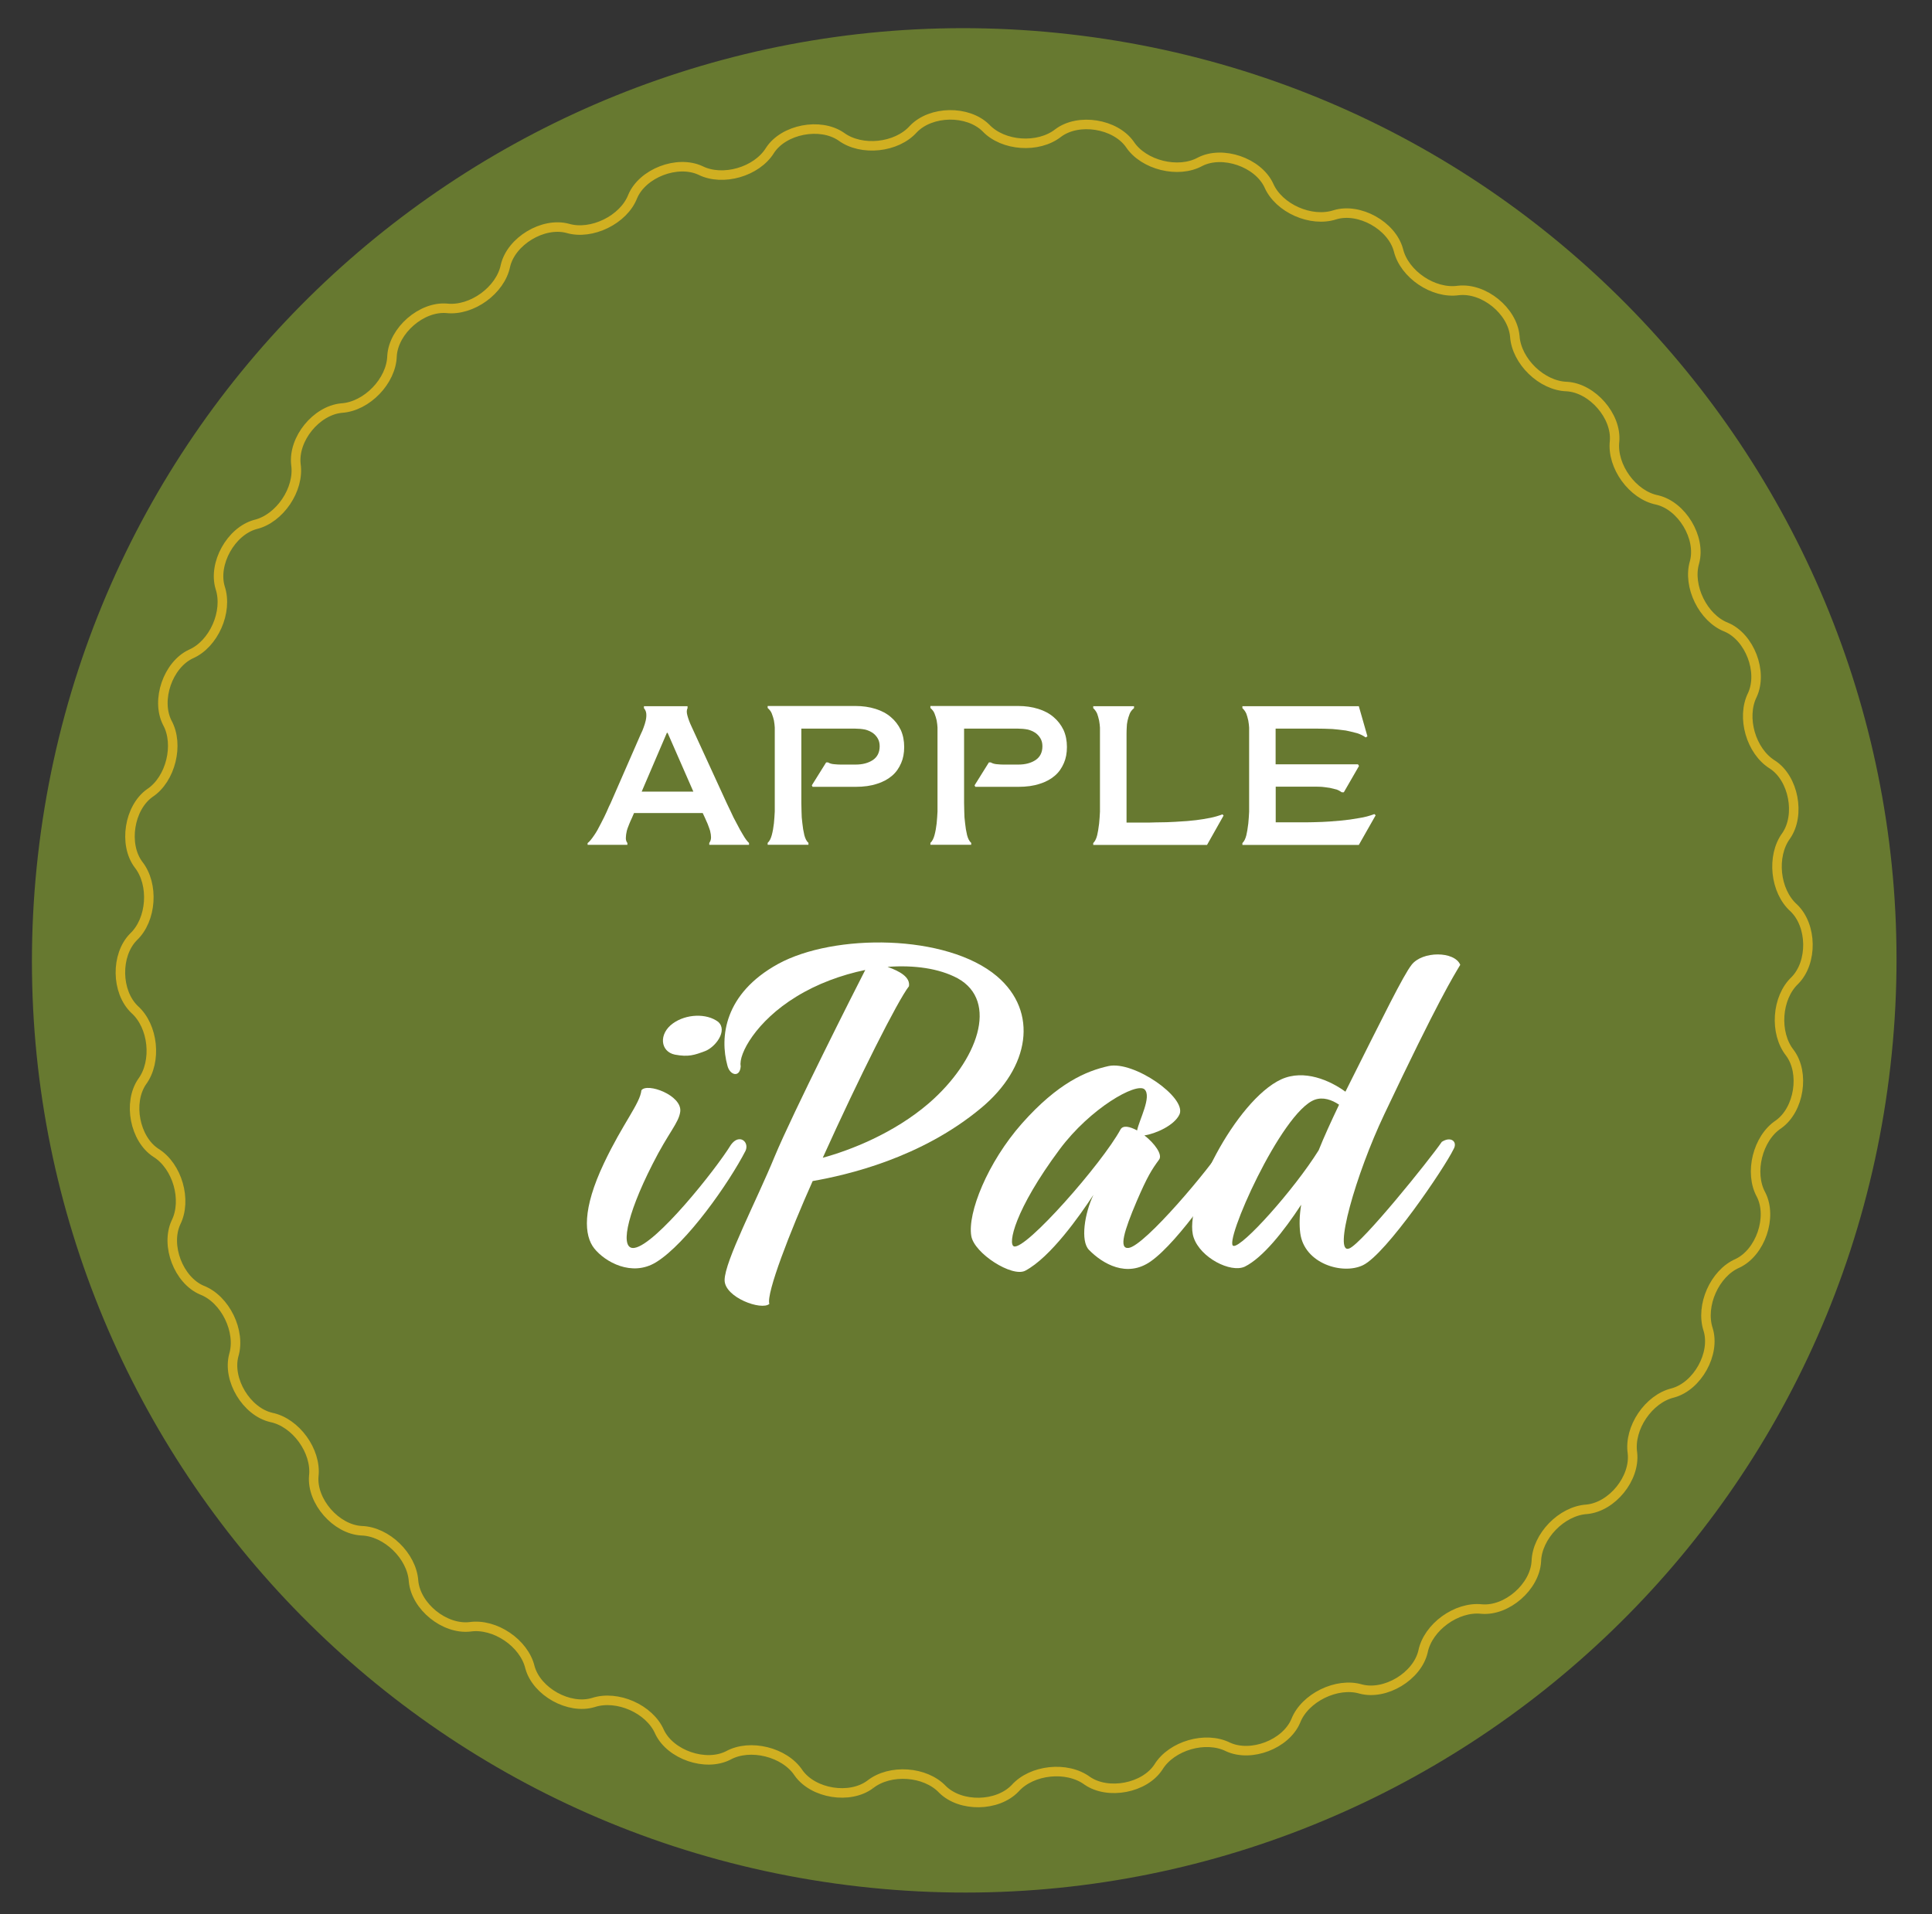
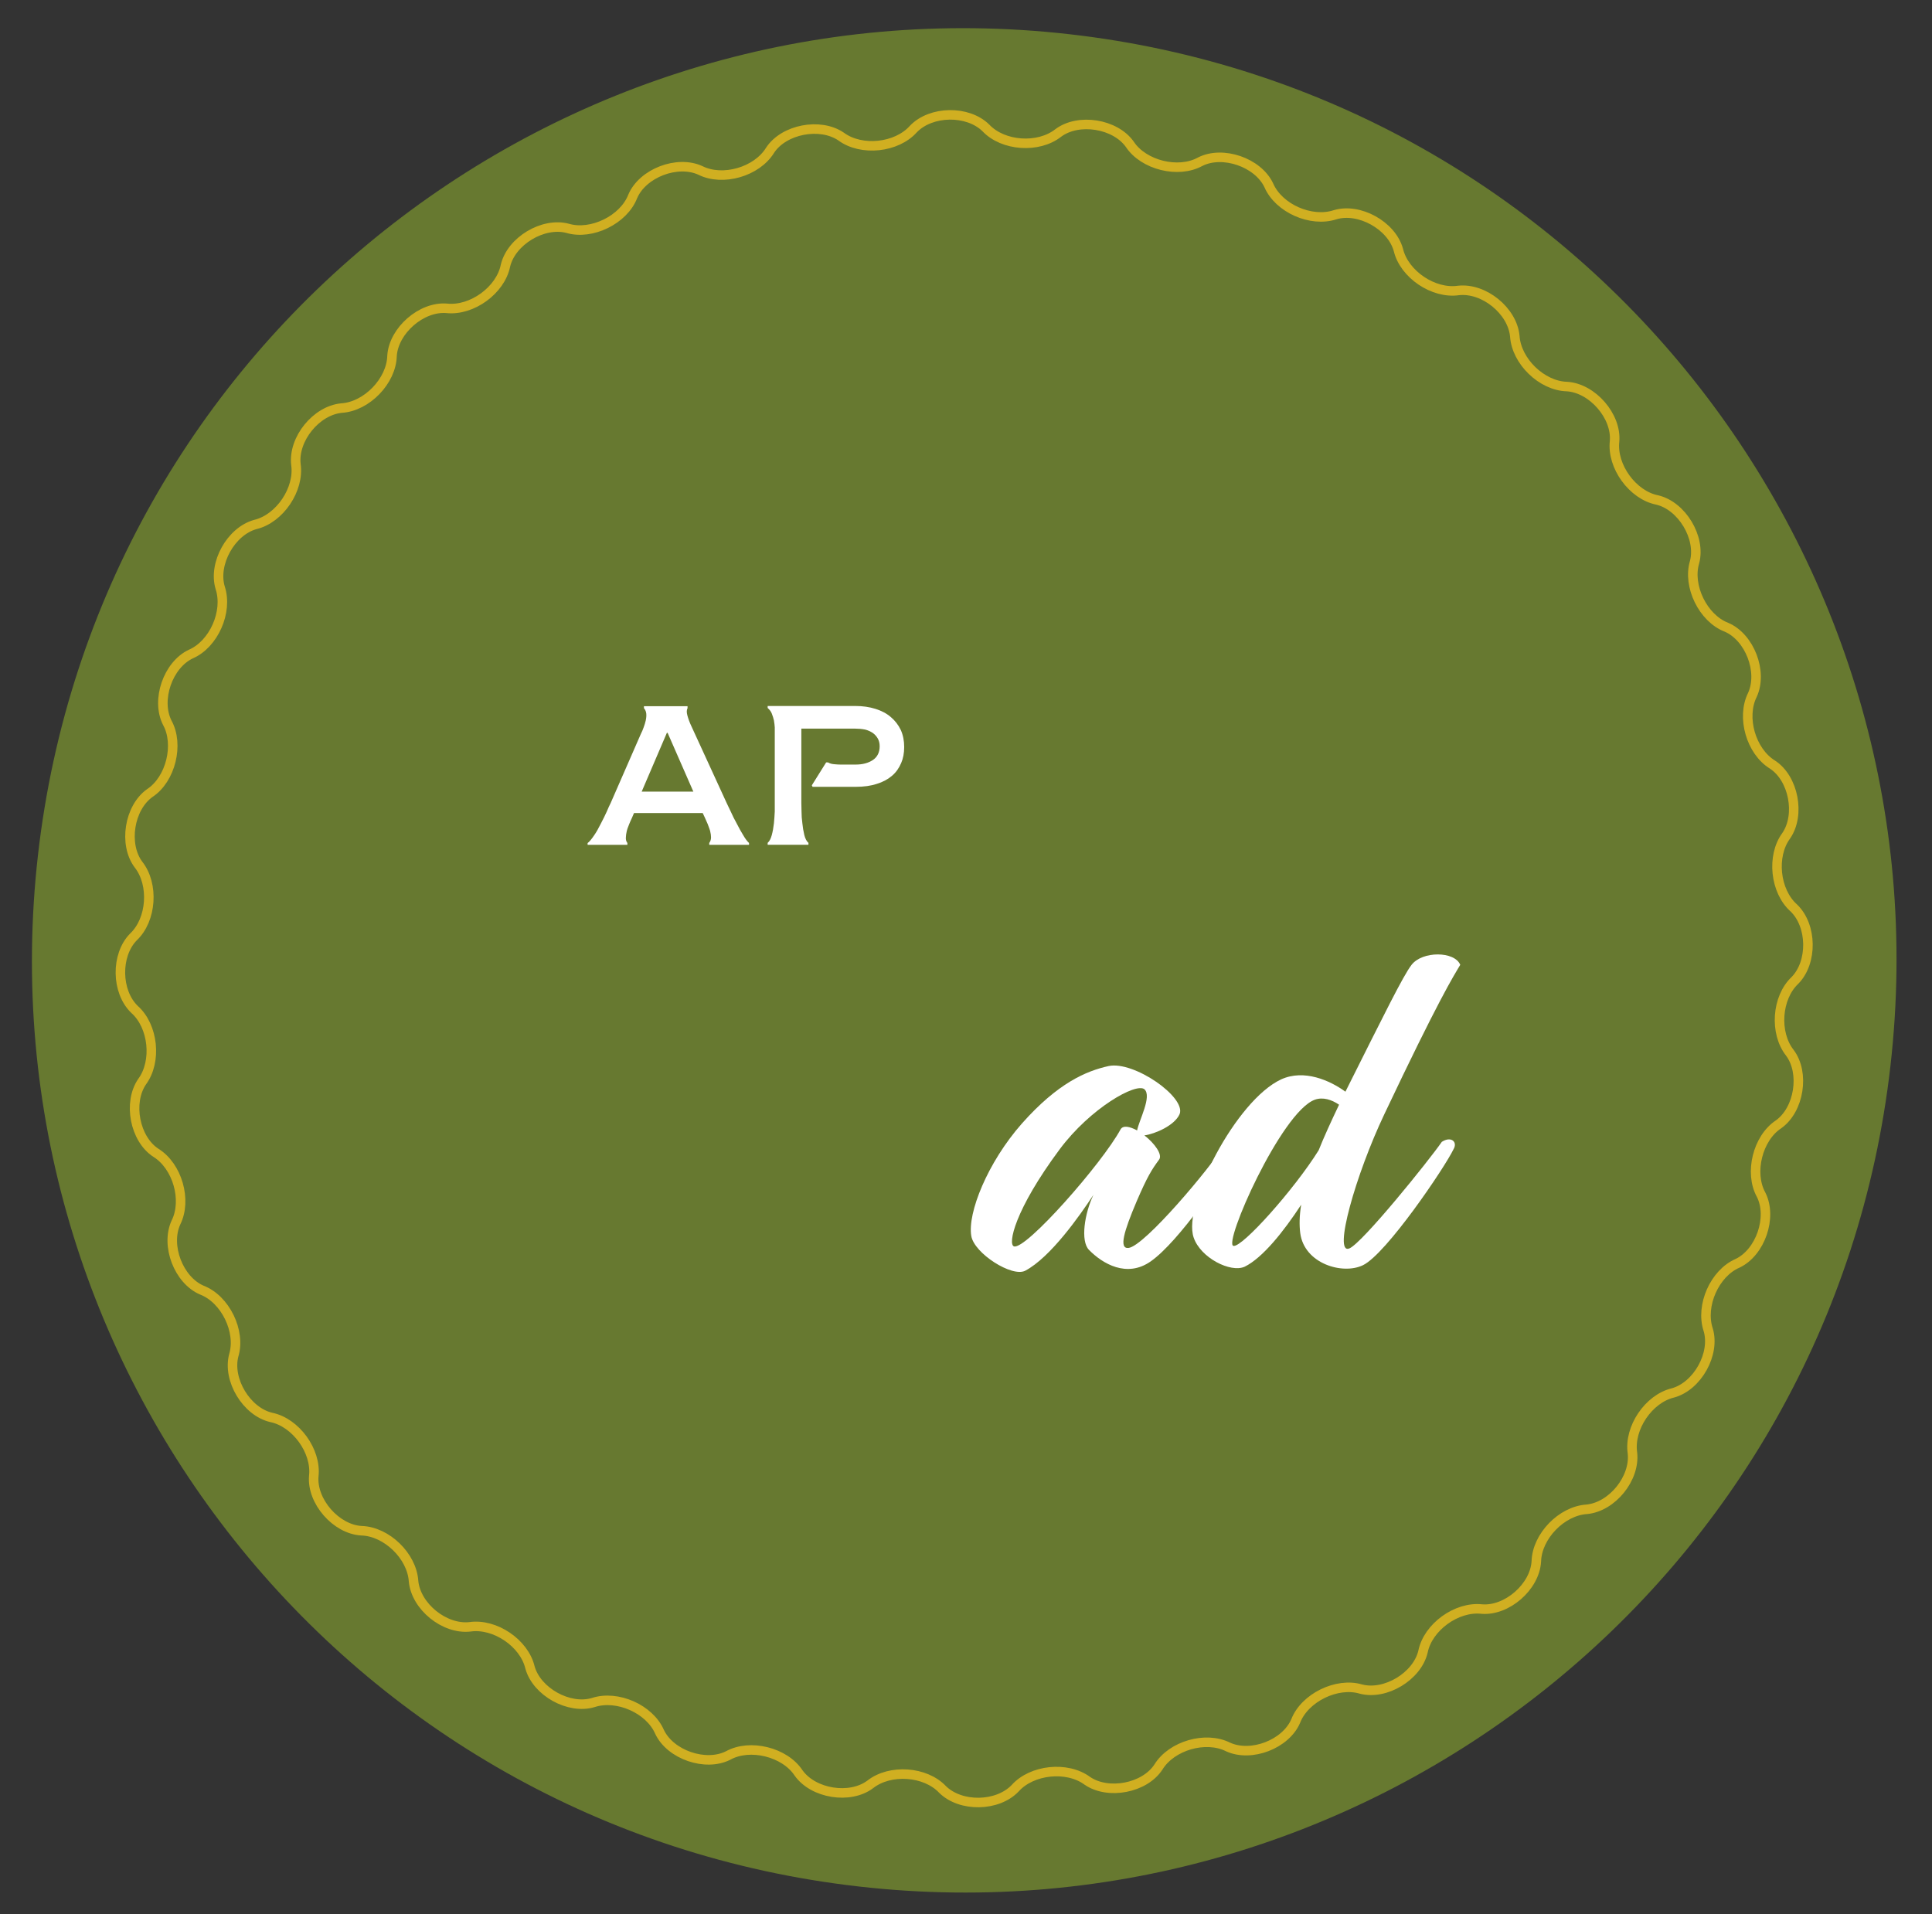
<svg xmlns="http://www.w3.org/2000/svg" version="1.0" id="Layer_1" x="0px" y="0px" viewBox="0 0 206.45 204.55" style="enable-background:new 0 0 206.45 204.55;" xml:space="preserve">
  <rect x="0" y="0" width="206.45" height="204.55" fill="#333333" stroke="none" />
  <style type="text/css">
	.st0{fill:#677930;}
	.st1{fill:none;stroke:#D0AF21;stroke-width:1.017;}
	.st2{fill:#FFFFFF;}
</style>
  <path class="st0" d="M91.76,201.61c54.66,6.23,104.03-33.04,110.25-87.7c6.23-54.66-33.04-104.03-87.7-110.25  C59.65-2.57,10.29,36.7,4.06,91.36C-2.16,146.02,37.1,195.39,91.76,201.61" />
  <path class="st1" d="M92.99,190.7c2.12-1.67,5.89-1.41,7.73,0.54c1.94,1.91,5.86,1.85,7.75-0.12c1.79-2.01,5.55-2.4,7.71-0.81  c2.24,1.54,6.14,0.79,7.61-1.47c1.41-2.29,5.05-3.34,7.44-2.14c2.47,1.13,6.17-0.29,7.23-2.78c0.96-2.48,4.4-4.17,6.96-3.41  c2.62,0.69,6.02-1.36,6.64-4c0.53-2.62,3.59-4.84,6.27-4.55c2.69,0.23,5.68-2.37,5.84-5.09c0.07-2.68,2.7-5.4,5.39-5.57  c2.71-0.26,5.18-3.3,4.88-6.02c-0.39-2.67,1.73-5.8,4.33-6.42c2.62-0.72,4.55-4.19,3.76-6.77c-0.84-2.56,0.69-6.02,3.14-7.08  c2.45-1.16,3.74-4.92,2.52-7.33c-1.29-2.33-0.37-6.05,1.86-7.52c2.21-1.57,2.83-5.49,1.21-7.65c-1.67-2.12-1.41-5.89,0.54-7.73  c1.91-1.94,1.85-5.86-0.12-7.75c-2.01-1.79-2.4-5.55-0.81-7.71c1.54-2.24,0.79-6.14-1.47-7.61c-2.29-1.41-3.34-5.05-2.14-7.45  c1.13-2.47-0.29-6.17-2.78-7.23c-2.49-0.96-4.17-4.4-3.4-6.96c0.69-2.62-1.36-6.02-4-6.64c-2.62-0.52-4.85-3.59-4.55-6.27  c0.23-2.69-2.37-5.68-5.09-5.85c-2.68-0.07-5.4-2.7-5.57-5.39c-0.26-2.71-3.3-5.18-6.02-4.88c-2.67,0.39-5.8-1.73-6.42-4.33  c-0.72-2.62-4.19-4.54-6.77-3.76c-2.56,0.84-6.02-0.69-7.08-3.15c-1.16-2.45-4.92-3.74-7.33-2.52c-2.33,1.29-6.05,0.37-7.52-1.86  c-1.57-2.21-5.49-2.83-7.65-1.21c-2.12,1.67-5.89,1.41-7.73-0.54c-1.94-1.91-5.86-1.85-7.75,0.12c-1.79,2.01-5.55,2.4-7.71,0.81  c-2.24-1.54-6.14-0.79-7.61,1.47c-1.41,2.29-5.05,3.34-7.44,2.14c-2.47-1.13-6.17,0.29-7.23,2.78c-0.96,2.49-4.4,4.17-6.96,3.41  c-2.62-0.69-6.02,1.36-6.64,4c-0.53,2.62-3.59,4.84-6.27,4.55c-2.69-0.23-5.68,2.37-5.85,5.09c-0.07,2.68-2.7,5.4-5.39,5.57  c-2.71,0.26-5.18,3.3-4.88,6.02c0.39,2.66-1.73,5.8-4.33,6.42c-2.62,0.72-4.54,4.19-3.76,6.77c0.84,2.56-0.69,6.02-3.14,7.08  c-2.45,1.16-3.74,4.91-2.52,7.33c1.29,2.33,0.37,6.05-1.86,7.52c-2.21,1.57-2.83,5.49-1.21,7.65c1.67,2.12,1.41,5.89-0.54,7.73  c-1.91,1.94-1.85,5.86,0.12,7.75c2.01,1.79,2.4,5.55,0.81,7.71c-1.54,2.24-0.79,6.14,1.47,7.61c2.29,1.42,3.34,5.05,2.14,7.45  c-1.13,2.47,0.29,6.17,2.78,7.23c2.49,0.96,4.17,4.4,3.4,6.96c-0.69,2.62,1.36,6.02,4,6.64c2.62,0.53,4.85,3.59,4.55,6.27  c-0.23,2.69,2.37,5.68,5.09,5.84c2.68,0.07,5.4,2.7,5.57,5.39c0.26,2.71,3.3,5.18,6.02,4.88c2.67-0.39,5.8,1.73,6.42,4.33  c0.72,2.62,4.19,4.54,6.77,3.76c2.56-0.84,6.02,0.69,7.08,3.14c1.16,2.45,4.92,3.74,7.33,2.52c2.33-1.29,6.05-0.37,7.52,1.86  C86.91,191.7,90.83,192.32,92.99,190.7" />
  <g>
-     <path class="st2" d="M72.69,118.8c-0.16,1.22-1.25,2.22-2.96,5.61c-2.91,5.72-3.48,9.22-1.92,8.95c2.29-0.37,8.63-8.31,10.3-11.02   c0.88-1.22,1.98-0.32,1.56,0.64c-1.77,3.44-6.29,9.9-9.57,11.92c-2.6,1.59-5.46-0.05-6.6-1.48c-1.09-1.38-1.3-4.18,1.04-9.11   c2.03-4.29,3.85-6.36,4-7.79C69.15,115.68,72.9,117.05,72.69,118.8z M72.12,112.71c-1.56-0.32-1.77-2.22-0.21-3.34   c1.4-1.01,3.59-1.11,4.84-0.16c1.04,0.95-0.31,2.7-1.4,3.12C74.2,112.76,73.57,112.98,72.12,112.71z" />
-     <path class="st2" d="M77.73,113.88c-0.83-3.02-0.36-7.68,5.41-10.86c5.98-3.28,18.04-3.23,23.4,1.32   c4.47,3.81,3.48,9.75-1.66,14.04c-6.45,5.4-14.4,7.2-18.04,7.84c-2.39,5.35-4.99,12.02-4.63,13.13c-0.83,0.74-4.78-0.69-4.78-2.54   c0-2.01,3.43-8.53,5.36-13.24c1.92-4.61,8.58-17.8,9.67-19.91c-2.55,0.53-5.15,1.48-7.38,2.86c-4.26,2.6-6.19,6.14-5.93,7.42   C79.08,115.2,77.99,114.94,77.73,113.88z M87.92,123.73c2.91-0.79,7.59-2.6,11.34-5.83c5.25-4.55,7.49-10.91,3.07-13.35   c-1.98-1.06-4.63-1.43-7.49-1.22c1.35,0.48,2.44,1.11,2.29,2.07C95.93,106.94,91.82,115.09,87.92,123.73z" />
    <path class="st2" d="M122.29,121.34c1.09,0.85,1.98,2.07,1.56,2.6c-0.78,1.06-1.25,1.8-2.39,4.45c-1.35,3.18-1.92,5.08-0.88,4.98   c1.72-0.16,8.89-8.74,10.14-10.86c0.68-1.01,2.03-0.58,1.35,0.64c-1.2,2.33-6.08,9.53-9.1,11.65c-2.55,1.8-5.15,0.26-6.6-1.22   c-0.94-0.95-0.47-3.92,0.47-5.88c-1.46,2.22-4.58,6.67-7.28,8.1c-1.4,0.74-5.46-1.85-5.77-3.71c-0.42-2.44,1.72-7.84,5.41-12.02   c3.85-4.34,6.87-5.61,9.26-6.14c2.7-0.58,8.32,3.34,7.59,5.14C125.52,120.28,123.44,121.18,122.29,121.34z M121.51,120.81   c0.21-1.11,1.61-3.65,0.78-4.4c-0.88-0.74-5.77,2.01-9.05,6.41c-4.84,6.51-5.56,10.17-4.89,10.38c1.25,0.42,9.41-8.85,11.39-12.5   C120.01,120.23,120.73,120.39,121.51,120.81z" />
    <path class="st2" d="M147.93,119.07c-3.07,6.46-5.51,15.09-3.74,14.35c1.4-0.58,8.53-9.43,9.88-11.39c0.99-0.64,1.72,0,1.25,0.79   c-0.94,1.96-7.18,11.18-9.67,12.39c-2.18,1.06-6.29-0.16-6.71-3.44c-0.1-0.79-0.1-1.8,0.1-3.02c-1.87,2.86-4.11,5.67-6.03,6.62   c-1.51,0.69-4.73-0.95-5.46-3.12c-1.2-3.5,4.52-14.67,9.36-16.9c2.44-1.11,5.2,0.11,6.86,1.32l0.21-0.42   c3.85-7.68,5.98-12.02,6.86-13.14c1.14-1.48,4.58-1.48,5.2,0C155.31,104.34,153.75,106.78,147.93,119.07z M140.91,122.93   c0.57-1.43,1.3-3.02,2.18-4.87c-0.78-0.53-1.72-0.85-2.6-0.53c-3.59,1.32-9.83,15.47-8.68,15.62   C132.75,133.31,138.26,127.17,140.91,122.93z" />
  </g>
  <g>
    <path class="st2" d="M62.79,90.3v-0.2c0.18-0.13,0.41-0.4,0.7-0.83c0.23-0.33,0.47-0.75,0.72-1.26c0.26-0.5,0.47-0.92,0.62-1.26   c0.16-0.38,0.3-0.69,0.42-0.92l3.22-7.37c0.13-0.26,0.23-0.49,0.3-0.7c0.1-0.27,0.18-0.52,0.23-0.75c0.06-0.27,0.08-0.51,0.06-0.74   c-0.02-0.22-0.1-0.41-0.25-0.59v-0.21h4.66v0.21c-0.1,0.19-0.11,0.45-0.02,0.77c0.1,0.38,0.25,0.78,0.44,1.18l3.76,8.19   c0.03,0.07,0.1,0.21,0.2,0.42s0.18,0.38,0.24,0.5c0.18,0.41,0.39,0.83,0.63,1.26c0.24,0.48,0.48,0.9,0.7,1.26   c0.22,0.38,0.43,0.66,0.62,0.83v0.2h-4.25v-0.2c0.12-0.17,0.19-0.36,0.19-0.6c0-0.19-0.03-0.42-0.1-0.7   c-0.02-0.09-0.11-0.33-0.26-0.73c-0.08-0.2-0.18-0.42-0.3-0.68l-0.23-0.49h-7.34l-0.21,0.49c-0.12,0.25-0.22,0.48-0.3,0.68   c-0.16,0.39-0.24,0.63-0.26,0.73c-0.06,0.28-0.1,0.51-0.1,0.7c-0.02,0.23,0.03,0.43,0.16,0.6v0.2H62.79z M74.09,84.6l-2.75-6.28   h-0.08l-2.69,6.28H74.09z" />
    <path class="st2" d="M88.28,81.48h0.2c0.19,0.11,0.4,0.17,0.64,0.19c0.3,0.03,0.53,0.04,0.69,0.04h1.62c0.74,0,1.35-0.16,1.85-0.49   c0.48-0.33,0.72-0.82,0.72-1.47c0-0.33-0.07-0.6-0.21-0.84c-0.14-0.24-0.32-0.43-0.54-0.59c-0.25-0.16-0.52-0.28-0.8-0.35   c-0.36-0.07-0.71-0.1-1.04-0.1h-5.78v7.94c0,0.34,0.01,0.65,0.02,0.92c0,0.41,0.03,0.83,0.09,1.26c0.04,0.42,0.11,0.84,0.21,1.26   c0.1,0.38,0.24,0.66,0.44,0.83v0.2h-4.36v-0.2c0.2-0.18,0.34-0.46,0.44-0.83s0.18-0.8,0.23-1.26c0.04-0.42,0.07-0.84,0.09-1.26   v-0.92v-7.37v-0.7c-0.01-0.21-0.04-0.45-0.09-0.75c-0.05-0.23-0.13-0.48-0.23-0.74c-0.08-0.21-0.23-0.4-0.44-0.59v-0.21h9.39   c0.76,0,1.47,0.1,2.14,0.31c0.64,0.2,1.19,0.49,1.64,0.88c0.45,0.38,0.8,0.84,1.06,1.38c0.24,0.54,0.36,1.14,0.36,1.81   c0,0.66-0.11,1.23-0.32,1.71c-0.23,0.54-0.55,1-0.96,1.35c-0.44,0.38-0.98,0.68-1.64,0.88c-0.62,0.21-1.38,0.32-2.29,0.32h-4.58   l-0.08-0.16L88.28,81.48z" />
-     <path class="st2" d="M105.67,81.48h0.2c0.19,0.11,0.4,0.17,0.64,0.19c0.3,0.03,0.53,0.04,0.69,0.04h1.62   c0.74,0,1.35-0.16,1.85-0.49c0.48-0.33,0.72-0.82,0.72-1.47c0-0.33-0.07-0.6-0.21-0.84c-0.14-0.24-0.32-0.43-0.54-0.59   c-0.25-0.16-0.52-0.28-0.8-0.35c-0.36-0.07-0.71-0.1-1.04-0.1h-5.78v7.94c0,0.34,0.01,0.65,0.02,0.92c0,0.41,0.03,0.83,0.09,1.26   c0.04,0.42,0.11,0.84,0.21,1.26c0.1,0.38,0.24,0.66,0.44,0.83v0.2h-4.36v-0.2c0.2-0.18,0.34-0.46,0.44-0.83s0.18-0.8,0.23-1.26   c0.04-0.42,0.07-0.84,0.09-1.26v-0.92v-7.37v-0.7c-0.01-0.21-0.04-0.45-0.09-0.75c-0.05-0.23-0.13-0.48-0.23-0.74   c-0.08-0.21-0.23-0.4-0.44-0.59v-0.21h9.39c0.76,0,1.47,0.1,2.14,0.31c0.64,0.2,1.19,0.49,1.64,0.88c0.45,0.38,0.8,0.84,1.06,1.38   c0.24,0.54,0.36,1.14,0.36,1.81c0,0.66-0.11,1.23-0.32,1.71c-0.23,0.54-0.55,1-0.96,1.35c-0.44,0.38-0.98,0.68-1.64,0.88   c-0.62,0.21-1.38,0.32-2.29,0.32h-4.58l-0.08-0.16L105.67,81.48z" />
-     <path class="st2" d="M128.98,90.3h-12.16v-0.2c0.18-0.17,0.32-0.44,0.42-0.83c0.07-0.27,0.14-0.69,0.21-1.26   c0.04-0.42,0.07-0.84,0.09-1.26v-0.92v-7.37v-0.7c-0.01-0.21-0.04-0.45-0.09-0.75c-0.07-0.31-0.14-0.56-0.21-0.74   c-0.1-0.23-0.24-0.42-0.42-0.59v-0.21h4.36v0.21c-0.21,0.17-0.37,0.37-0.46,0.59c-0.1,0.26-0.18,0.5-0.23,0.74   c-0.06,0.27-0.09,0.52-0.09,0.75c-0.01,0.18-0.02,0.41-0.02,0.7v9.45h2.38c0.25,0,0.49-0.01,0.72-0.02c0.49,0,0.9-0.01,1.2-0.02   c0.68-0.03,1.18-0.05,1.49-0.08c0.38-0.01,0.93-0.06,1.64-0.14c0.45-0.05,0.96-0.14,1.54-0.25c0.45-0.09,0.88-0.22,1.28-0.37   l0.12,0.13L128.98,90.3z" />
-     <path class="st2" d="M145.2,90.3h-12.44v-0.2c0.18-0.17,0.32-0.44,0.42-0.83c0.07-0.27,0.14-0.69,0.21-1.26   c0.04-0.42,0.07-0.84,0.09-1.26v-0.92v-7.37v-0.7c-0.01-0.21-0.04-0.45-0.09-0.75c-0.07-0.31-0.14-0.56-0.21-0.74   c-0.1-0.23-0.24-0.42-0.42-0.59v-0.21h12.44l0.92,3.22l-0.19,0.12c-0.25-0.19-0.55-0.33-0.9-0.45c-0.56-0.15-0.97-0.24-1.22-0.29   c-0.59-0.08-1.07-0.13-1.44-0.16c-0.66-0.03-1.17-0.04-1.52-0.04h-4.54v3.81h8.8l0.11,0.18l-1.62,2.81h-0.22   c-0.18-0.12-0.35-0.22-0.54-0.29c-0.19-0.05-0.44-0.11-0.74-0.18c-0.47-0.07-0.76-0.1-0.86-0.11c-0.2-0.01-0.49-0.02-0.88-0.02   h-4.04v3.81h3.43c0.21,0,0.73-0.01,1.55-0.04c0.39-0.01,1.04-0.06,1.96-0.14c0.66-0.06,1.32-0.15,1.96-0.27   c0.6-0.09,1.15-0.24,1.64-0.43l0.14,0.13L145.2,90.3z" />
  </g>
</svg>